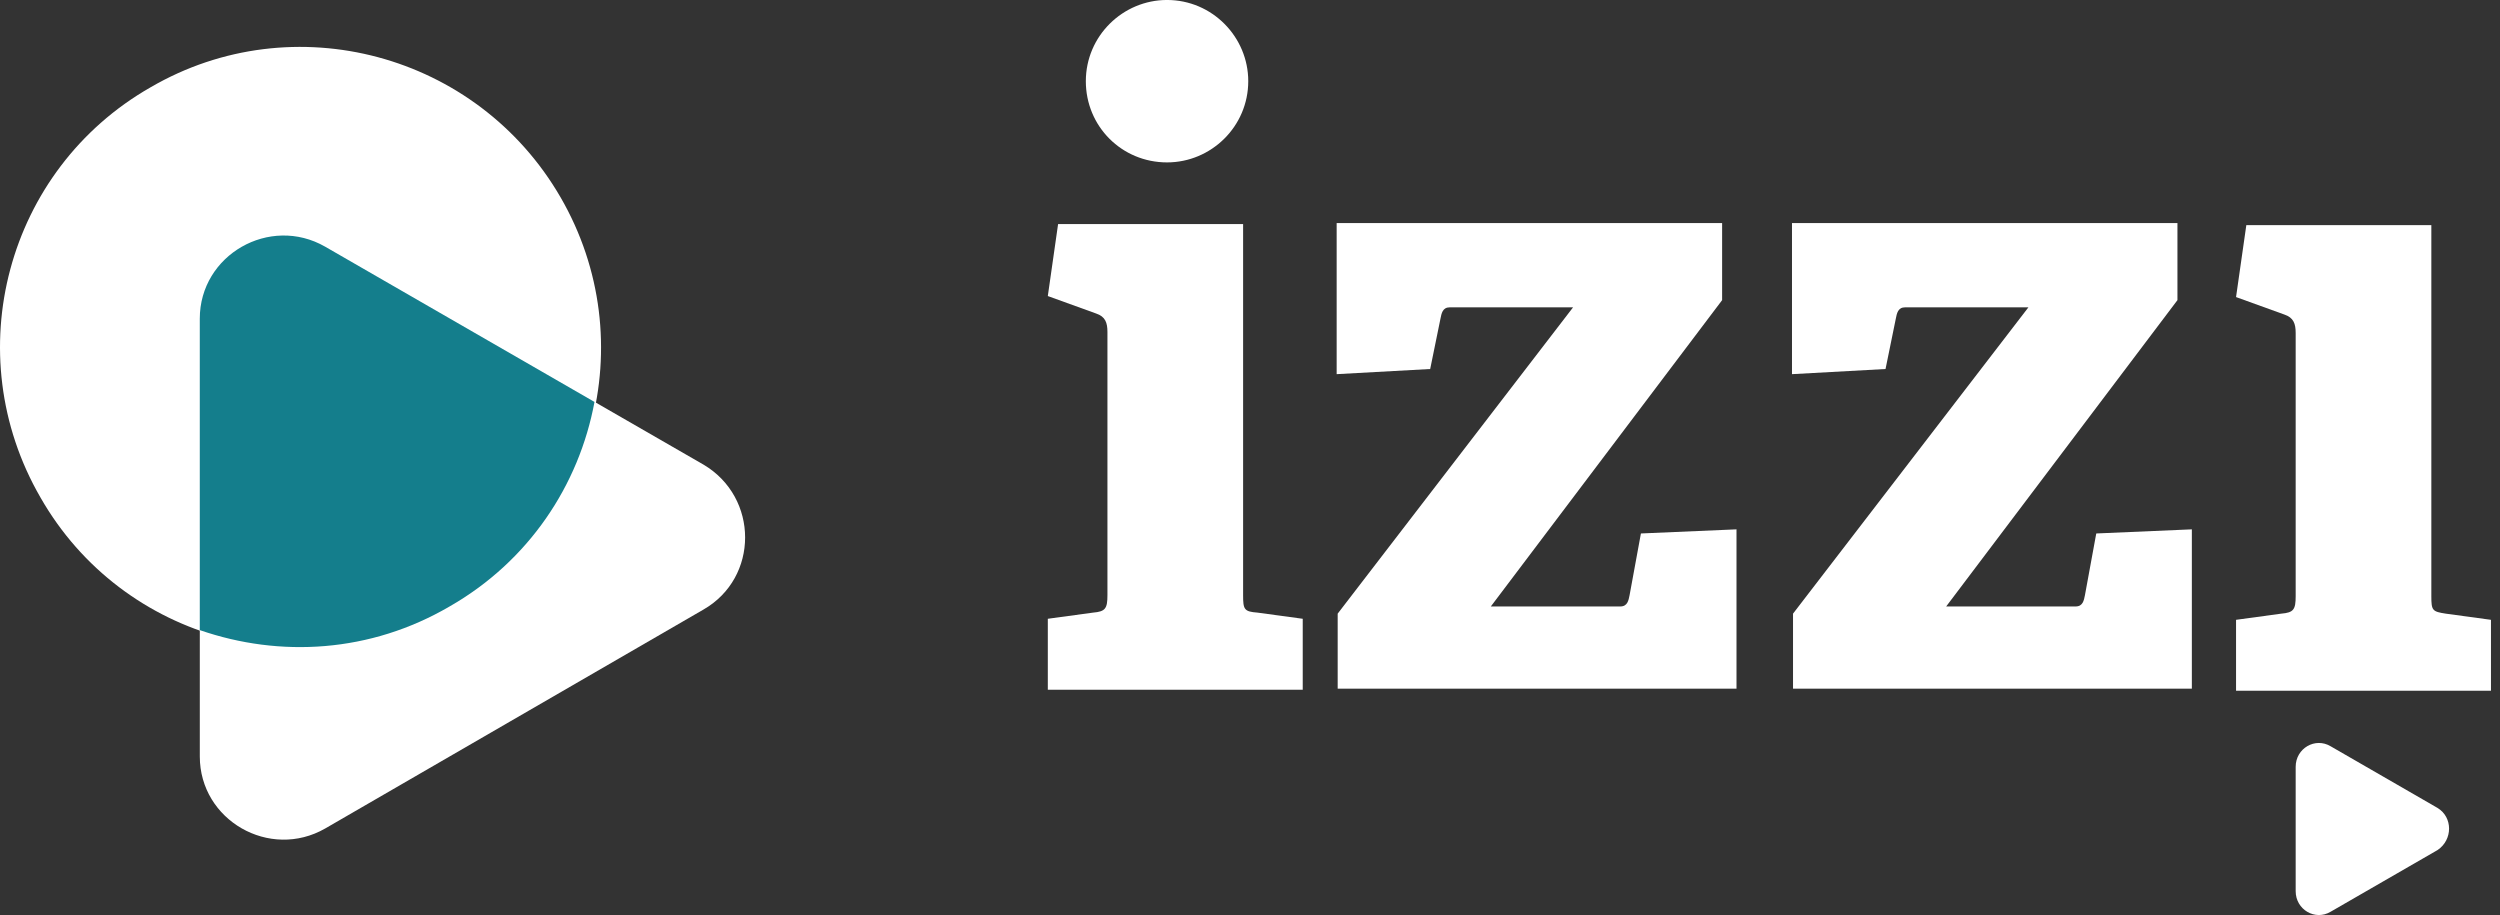
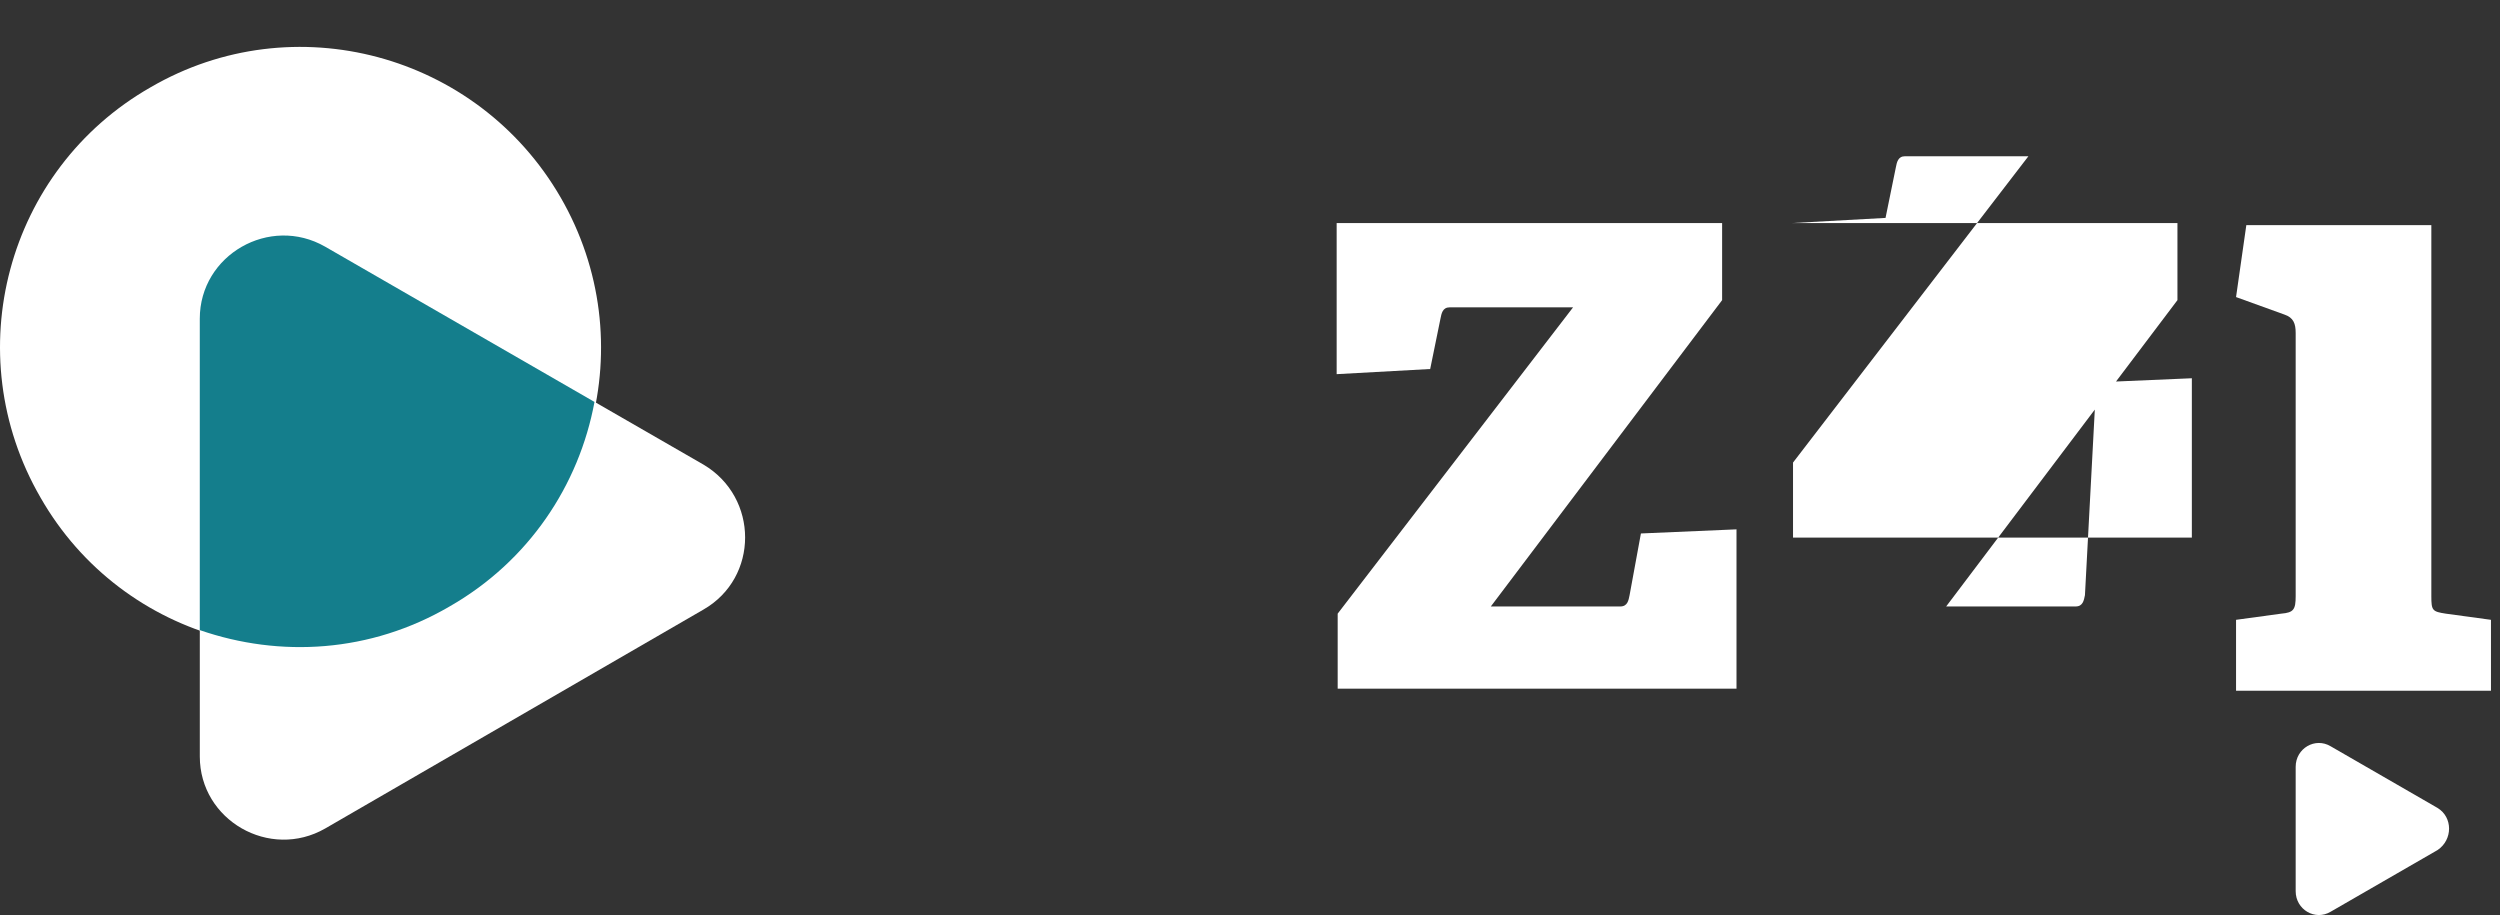
<svg xmlns="http://www.w3.org/2000/svg" fill="none" height="56" viewBox="0 0 153 56" width="153">
  <rect x="0" y="0" width="153" height="56" fill="#333333" stroke="none" />
  <path d="m34.308 12.078c5.095 8.807 2.076 20.067-6.731 25.1-8.807 5.095-20.067 2.076-25.1-6.731-5.095-8.807-2.076-20.067 6.731-25.1 8.744-5.095 20.004-2.076 25.1 6.731z" fill="#fff" />
  <path d="m12.228 19.564v26.735c0 3.9 4.278 6.354 7.675 4.404l23.15-13.399c3.397-1.95 3.397-6.857 0-8.87l-23.15-13.336c-3.397-1.95-7.675.503-7.675 4.466z" fill="#fff" />
  <path d="m19.902 15.098c-3.397-1.95-7.675.503-7.675 4.404v19.061c4.907 1.698 10.443 1.384 15.286-1.447 4.844-2.768 7.926-7.423 8.87-12.518z" fill="#147e8c" />
  <g fill="#fff">
-     <path d="m76.078 36.423v-22.709h-11.323l-.629 4.404 2.957 1.069c.566.189.692.566.692 1.132v16.104c0 .818-.126 1.006-.881 1.069l-2.768.377v4.341h15.601v-4.341l-2.768-.377c-.818-.063-.881-.189-.881-1.069z" />
    <path d="m99.731 36.423c-.063.315-.126.692-.566.692h-7.926l14.155-18.746v-4.718h-23.59v9.247l5.724-.315.629-3.082c.063-.315.126-.692.566-.692h7.549l-14.406 18.746v4.592h24.408v-9.751l-5.85.252z" />
-     <path d="m127.599 36.423c-.063.315-.126.692-.566.692h-7.927l14.154-18.746v-4.718h-23.59v9.247l5.725-.315.629-3.082c.063-.315.126-.692.566-.692h7.549l-14.406 18.746v4.592h24.408v-9.751l-5.85.252z" />
+     <path d="m127.599 36.423c-.063.315-.126.692-.566.692h-7.927l14.154-18.746v-4.718h-23.59l5.725-.315.629-3.082c.063-.315.126-.692.566-.692h7.549l-14.406 18.746v4.592h24.408v-9.751l-5.85.252z" />
    <path d="m149.679 37.555c-.818-.126-.881-.189-.881-1.069v-22.709h-11.323l-.629 4.404 2.957 1.069c.566.189.692.566.692 1.132v16.104c0 .818-.126 1.006-.881 1.069l-2.768.378v4.34h15.601v-4.34z" />
-     <path d="m71.423 9.939c2.705 0 4.97-2.202 4.97-4.97 0-2.705-2.202-4.97-4.97-4.97-2.705 0-4.97 2.202-4.97 4.97 0 2.768 2.202 4.97 4.97 4.97z" />
    <path d="m149.176 49.445-6.542-3.774c-.944-.566-2.139.126-2.139 1.258v7.612c0 1.132 1.195 1.824 2.139 1.258l6.542-3.774c.943-.629.943-2.013 0-2.579z" />
  </g>
</svg>